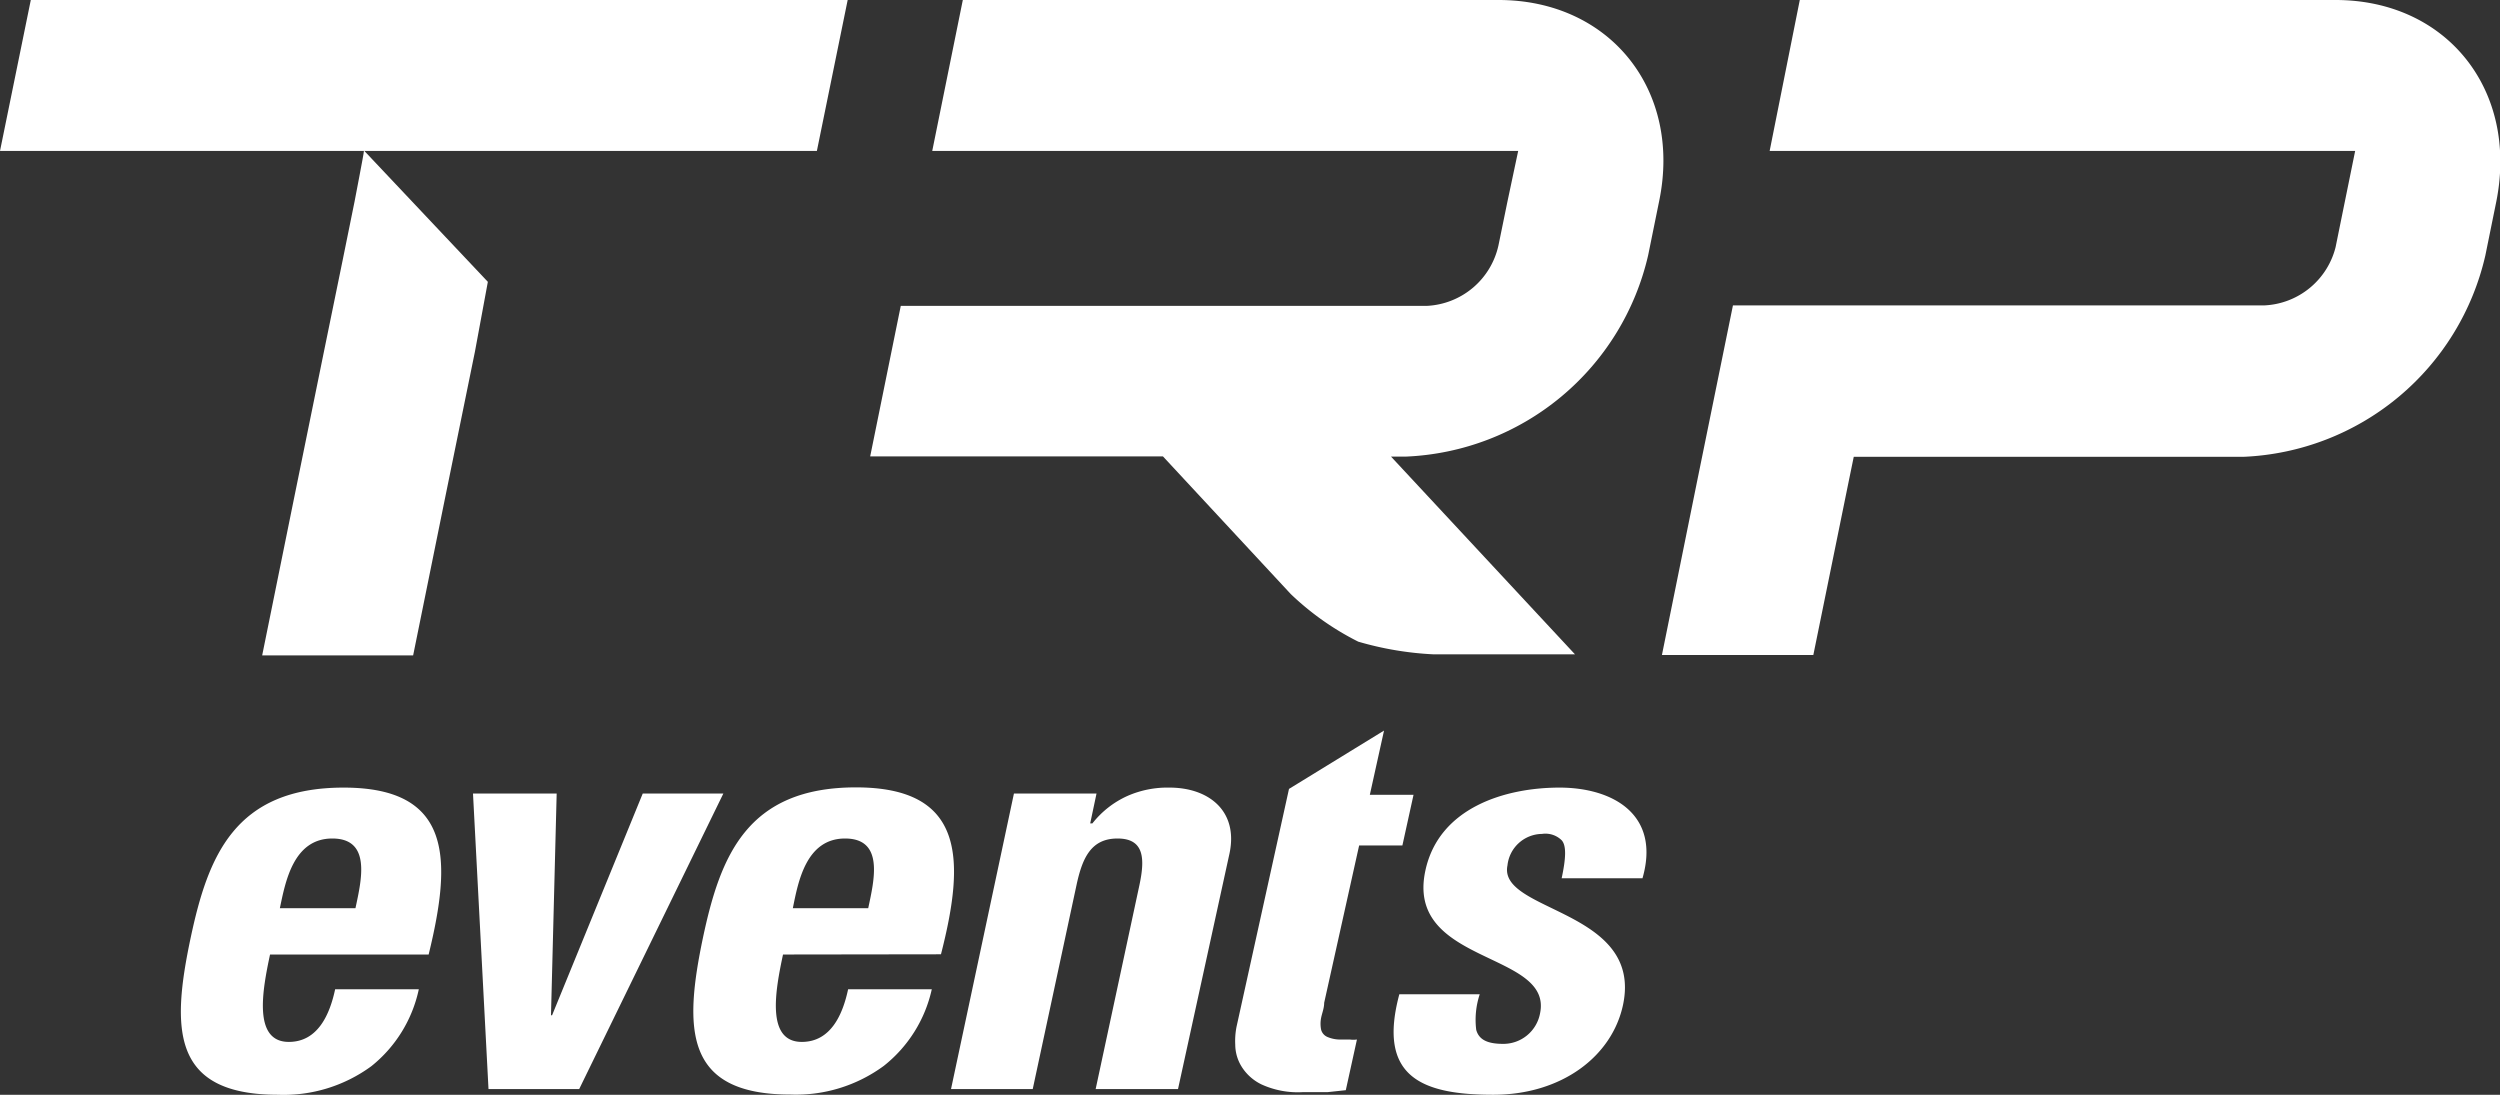
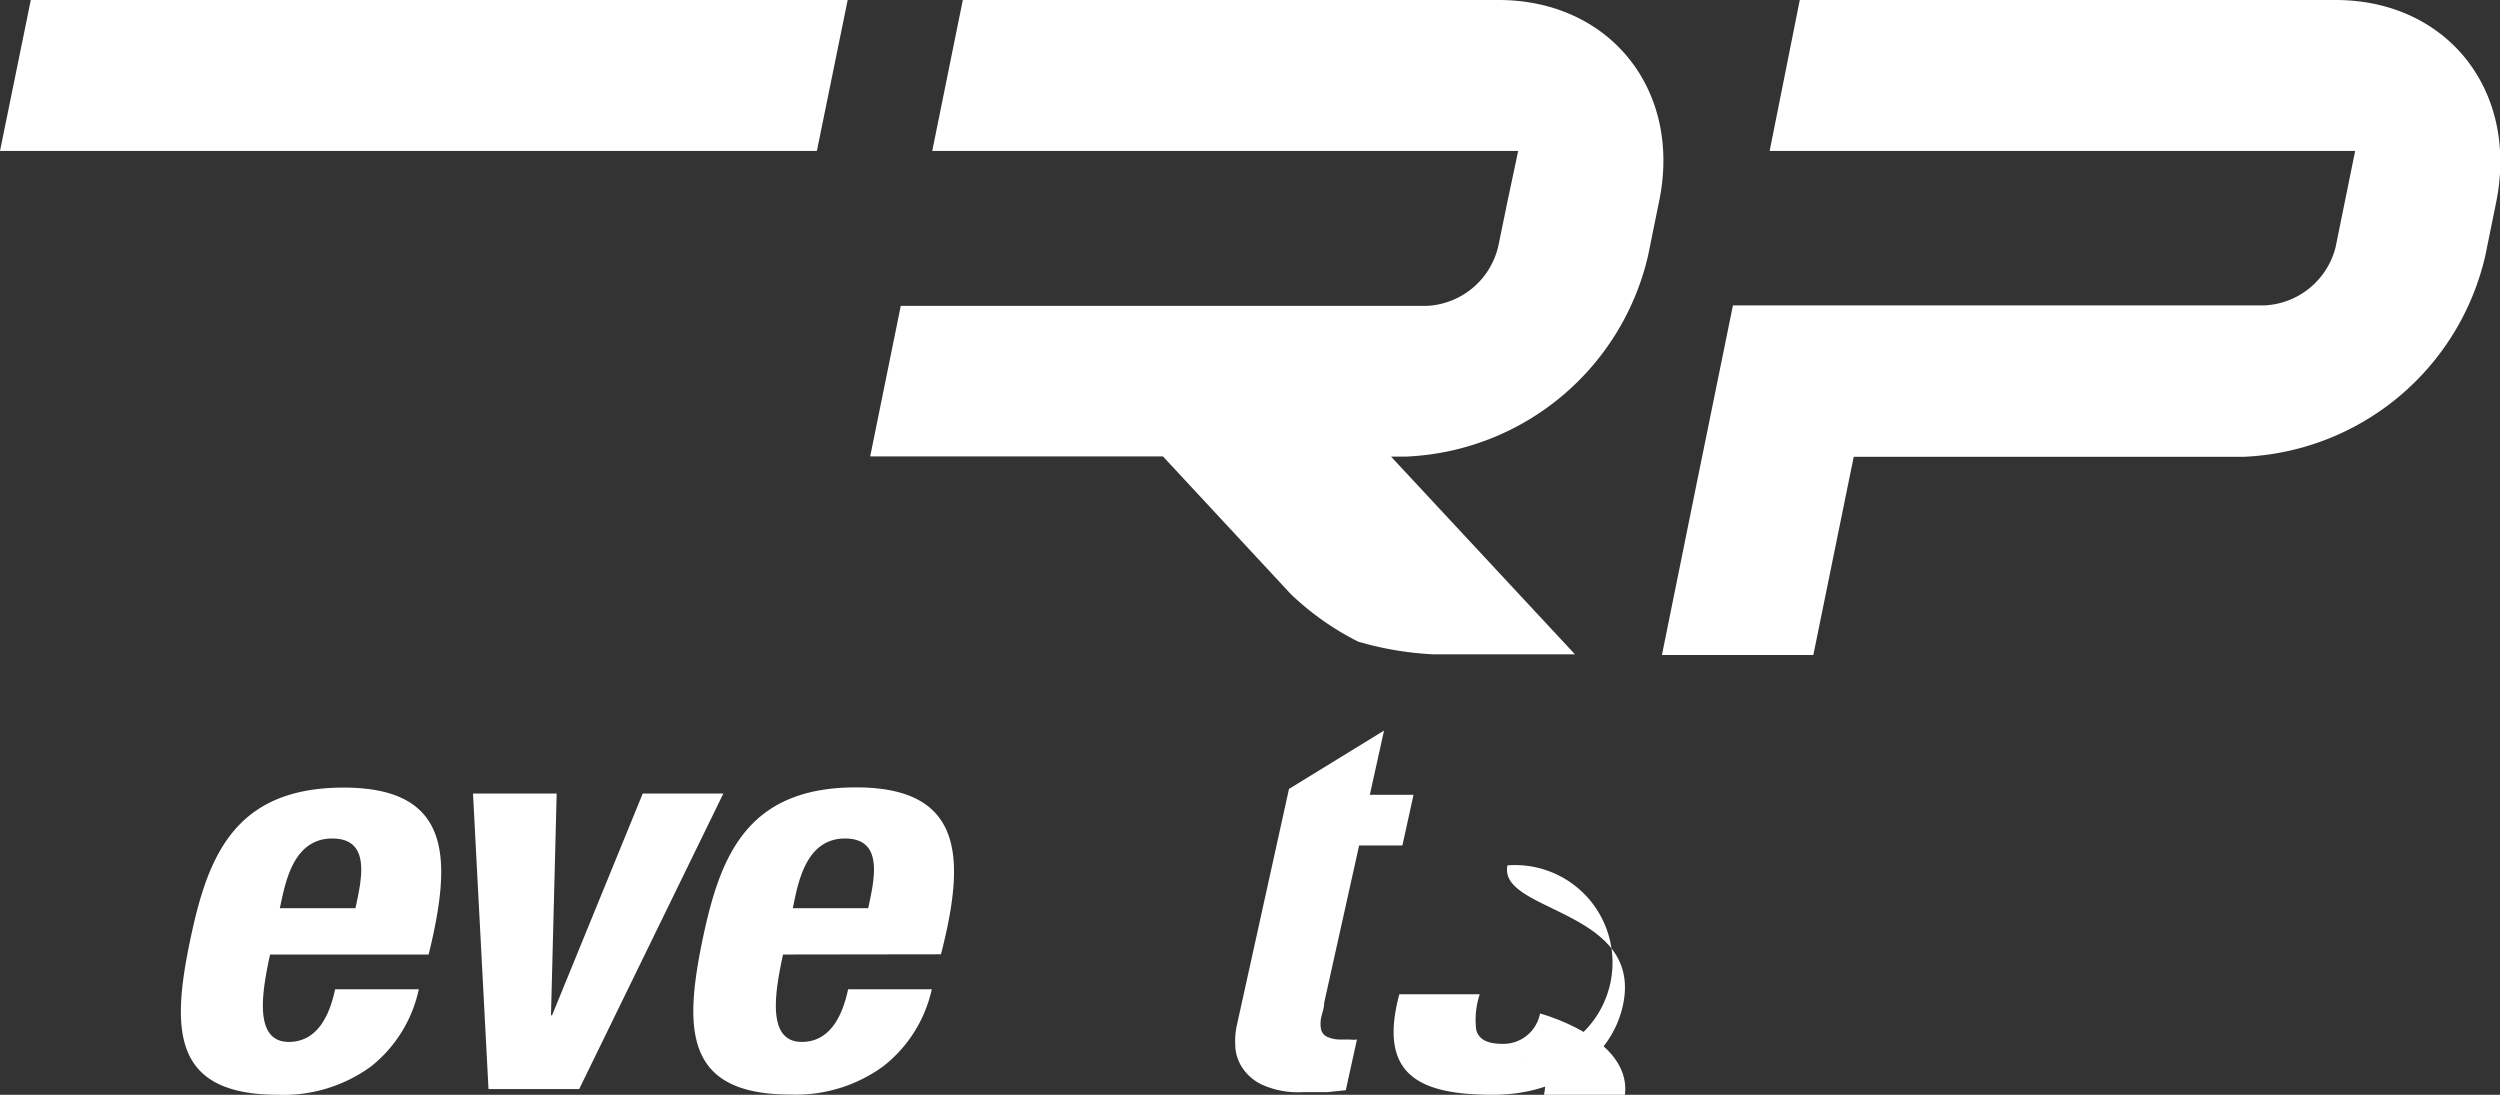
<svg xmlns="http://www.w3.org/2000/svg" viewBox="0 0 114.43 50.11">
  <rect x="0" y="0" width="114.43" height="50.11" fill="#333333" stroke="none" />
  <g id="b5705b86-5cb6-422a-972a-8cdc7d9a3fb9" data-name="Layer 2">
    <g id="a2adc2bb-7ff4-450c-9509-7d06e73a8159" data-name="Layer 1">
      <path d="M106.9,0H82.38L81,6.91H107.8l-.47,2.31h0l-.5,2.46h0l.09-.43a3.53,3.53,0,0,1-3.3,2.73H79.32l-1.63,8-1.62,8H83l1.63-8,.22-1.07h17.82a11.87,11.87,0,0,0,11.09-9.22l.5-2.46C115.28,4.13,112,0,106.9,0Z" style="fill:#fff" />
      <path d="M63.67,20.9h.67a11.89,11.89,0,0,0,11.1-9.22l.5-2.46C77,4.13,73.69,0,68.59,0H44.07l-1.4,6.91H69.49L69,9.22l-.41,2A3.53,3.53,0,0,1,65.32,14H41.23l-1.4,6.89H43.1v0H53.23l5.85,6.3a12.69,12.69,0,0,0,3.09,2.18,14.74,14.74,0,0,0,3.44.58h6.48Z" style="fill:#fff" />
-       <path d="M16.66,6.89c0,.13-.41,2.2-.43,2.33l-.55,2.71-.86,4.2L13.42,23,12,30h6.91L20.33,23l1.41-6.91.59-3.19Z" style="fill:#fff" />
      <polygon points="37.39 6.91 0 6.91 1.41 0 38.8 0 37.39 6.91" style="fill:#fff" />
      <path d="M59,36.11l4.35-2.67-.65,2.94h2l-.51,2.32H62.21l-1.6,7.2c0,.25-.1.48-.14.69a1.37,1.37,0,0,0,0,.54.5.5,0,0,0,.28.33,1.5,1.5,0,0,0,.68.12h.35a1.14,1.14,0,0,0,.33,0l-.51,2.32-.84.09c-.3,0-.68,0-1.14,0a4,4,0,0,1-1.87-.35,2.2,2.2,0,0,1-.92-.82,1.92,1.92,0,0,1-.29-1,3.35,3.35,0,0,1,.06-.83Z" style="fill:#fff" />
      <path d="M12.36,43.69c-.34,1.6-.8,4,.86,4,1.34,0,1.88-1.28,2.12-2.41h3.83A6.15,6.15,0,0,1,17,48.8a6.79,6.79,0,0,1-4.27,1.31c-4.88,0-4.89-3-4-7.2.79-3.7,2-6.86,7-6.86s4.95,3.3,3.89,7.64Zm3.91-2.12c.28-1.31.73-3.19-1.06-3.19s-2.15,2-2.4,3.19Z" style="fill:#fff" />
      <path d="M21.65,36.32h3.83l-.26,10.15h.05l4.15-10.15h3.69l-6.6,13.53H22.36Z" style="fill:#fff" />
      <path d="M35.84,43.69c-.34,1.6-.8,4,.86,4,1.34,0,1.88-1.28,2.12-2.41h3.83a6.16,6.16,0,0,1-2.2,3.51,6.79,6.79,0,0,1-4.27,1.31c-4.87,0-4.88-3-4-7.2.79-3.7,2-6.86,7-6.86s5,3.3,3.89,7.64Zm3.9-2.12c.28-1.31.73-3.19-1.06-3.19s-2.15,2-2.39,3.19Z" style="fill:#fff" />
-       <path d="M49.9,37.69H50a4.26,4.26,0,0,1,1.61-1.26,4.54,4.54,0,0,1,1.92-.38c1.8,0,3.15,1.07,2.75,3L53.92,49.85H50.15l2-9.32c.26-1.21.24-2.15-1-2.15s-1.62.94-1.88,2.15l-2,9.32H43.53l2.88-13.53h3.78Z" style="fill:#fff" />
-       <path d="M67.73,45.51a3.72,3.72,0,0,0-.16,1.63c.12.43.48.64,1.23.64a1.71,1.71,0,0,0,1.69-1.39c.61-2.86-6.17-2.22-5.25-6.53.62-2.92,3.7-3.81,6.14-3.81s4.64,1.23,3.8,4.15h-3.7c.2-.93.22-1.5,0-1.74a1.06,1.06,0,0,0-.9-.29A1.61,1.61,0,0,0,69,39.61c-.45,2.15,6.21,2,5.29,6.38-.5,2.36-2.81,4.12-5.94,4.12-3.29,0-5.31-.83-4.3-4.6Z" style="fill:#fff" />
+       <path d="M67.73,45.51a3.72,3.72,0,0,0-.16,1.63c.12.43.48.64,1.23.64a1.71,1.71,0,0,0,1.69-1.39s4.64,1.23,3.8,4.15h-3.7c.2-.93.22-1.5,0-1.74a1.06,1.06,0,0,0-.9-.29A1.61,1.61,0,0,0,69,39.61c-.45,2.15,6.21,2,5.29,6.38-.5,2.36-2.81,4.12-5.94,4.12-3.29,0-5.31-.83-4.3-4.6Z" style="fill:#fff" />
    </g>
  </g>
</svg>